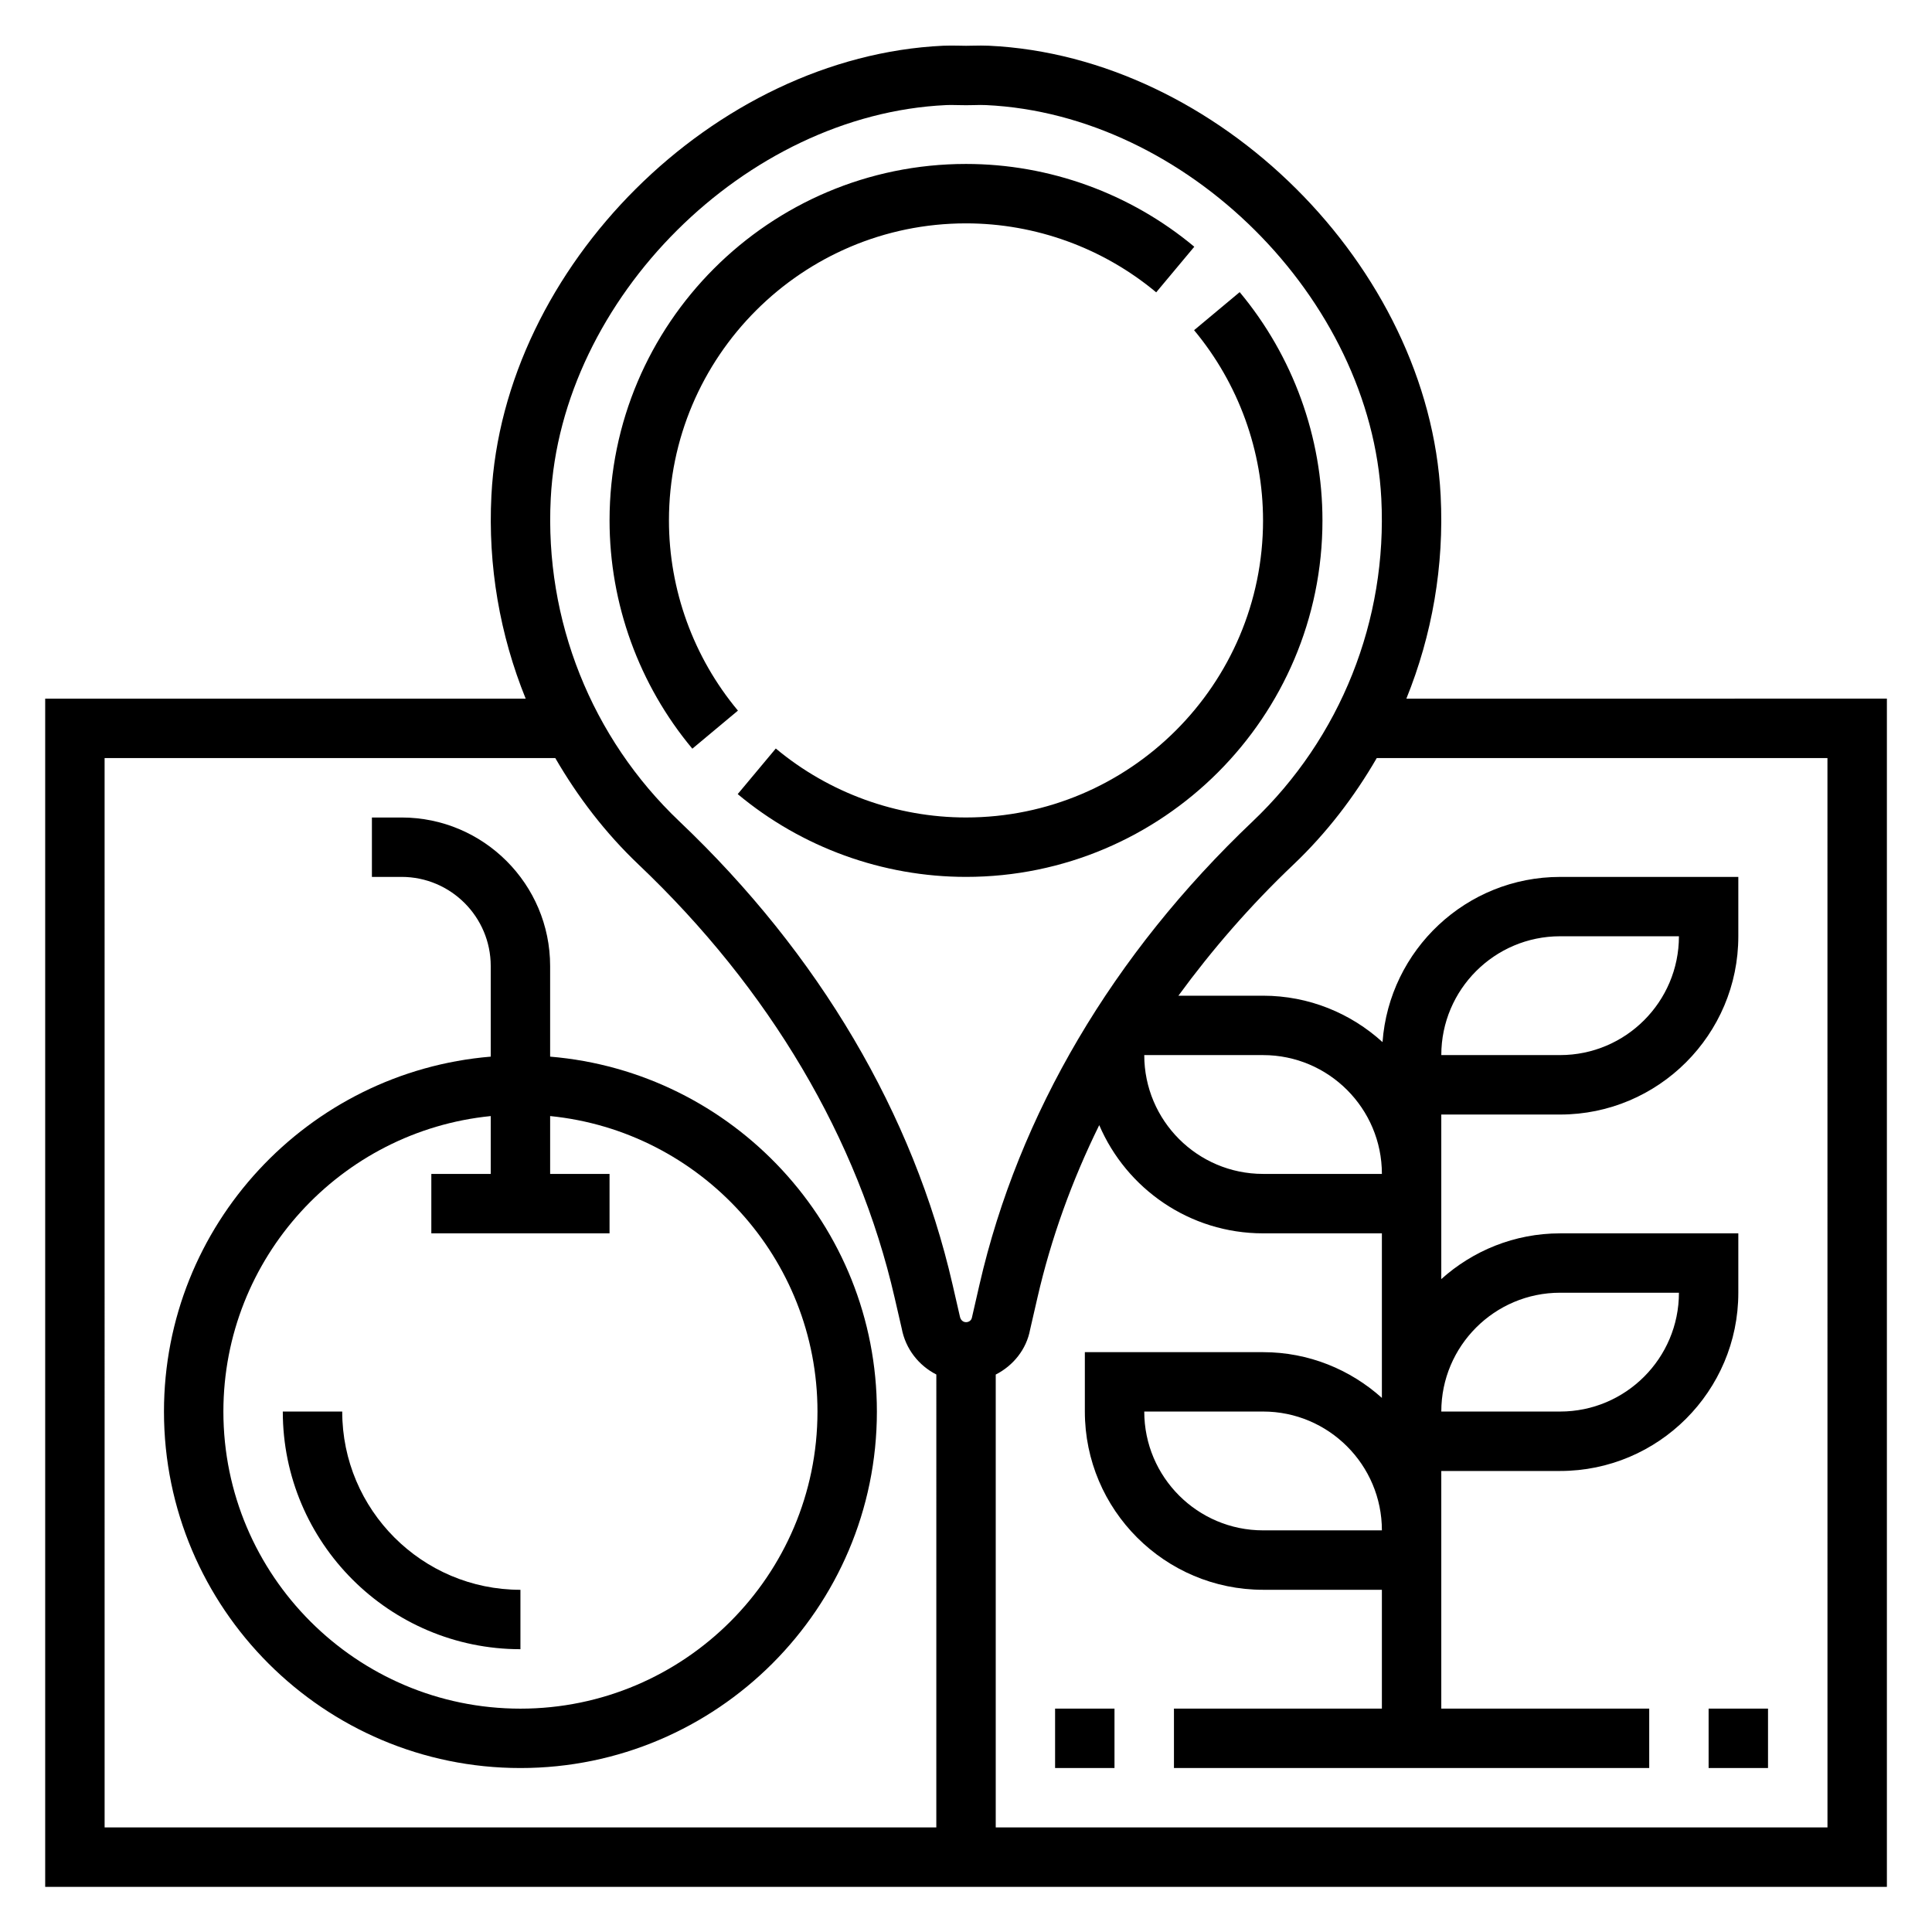
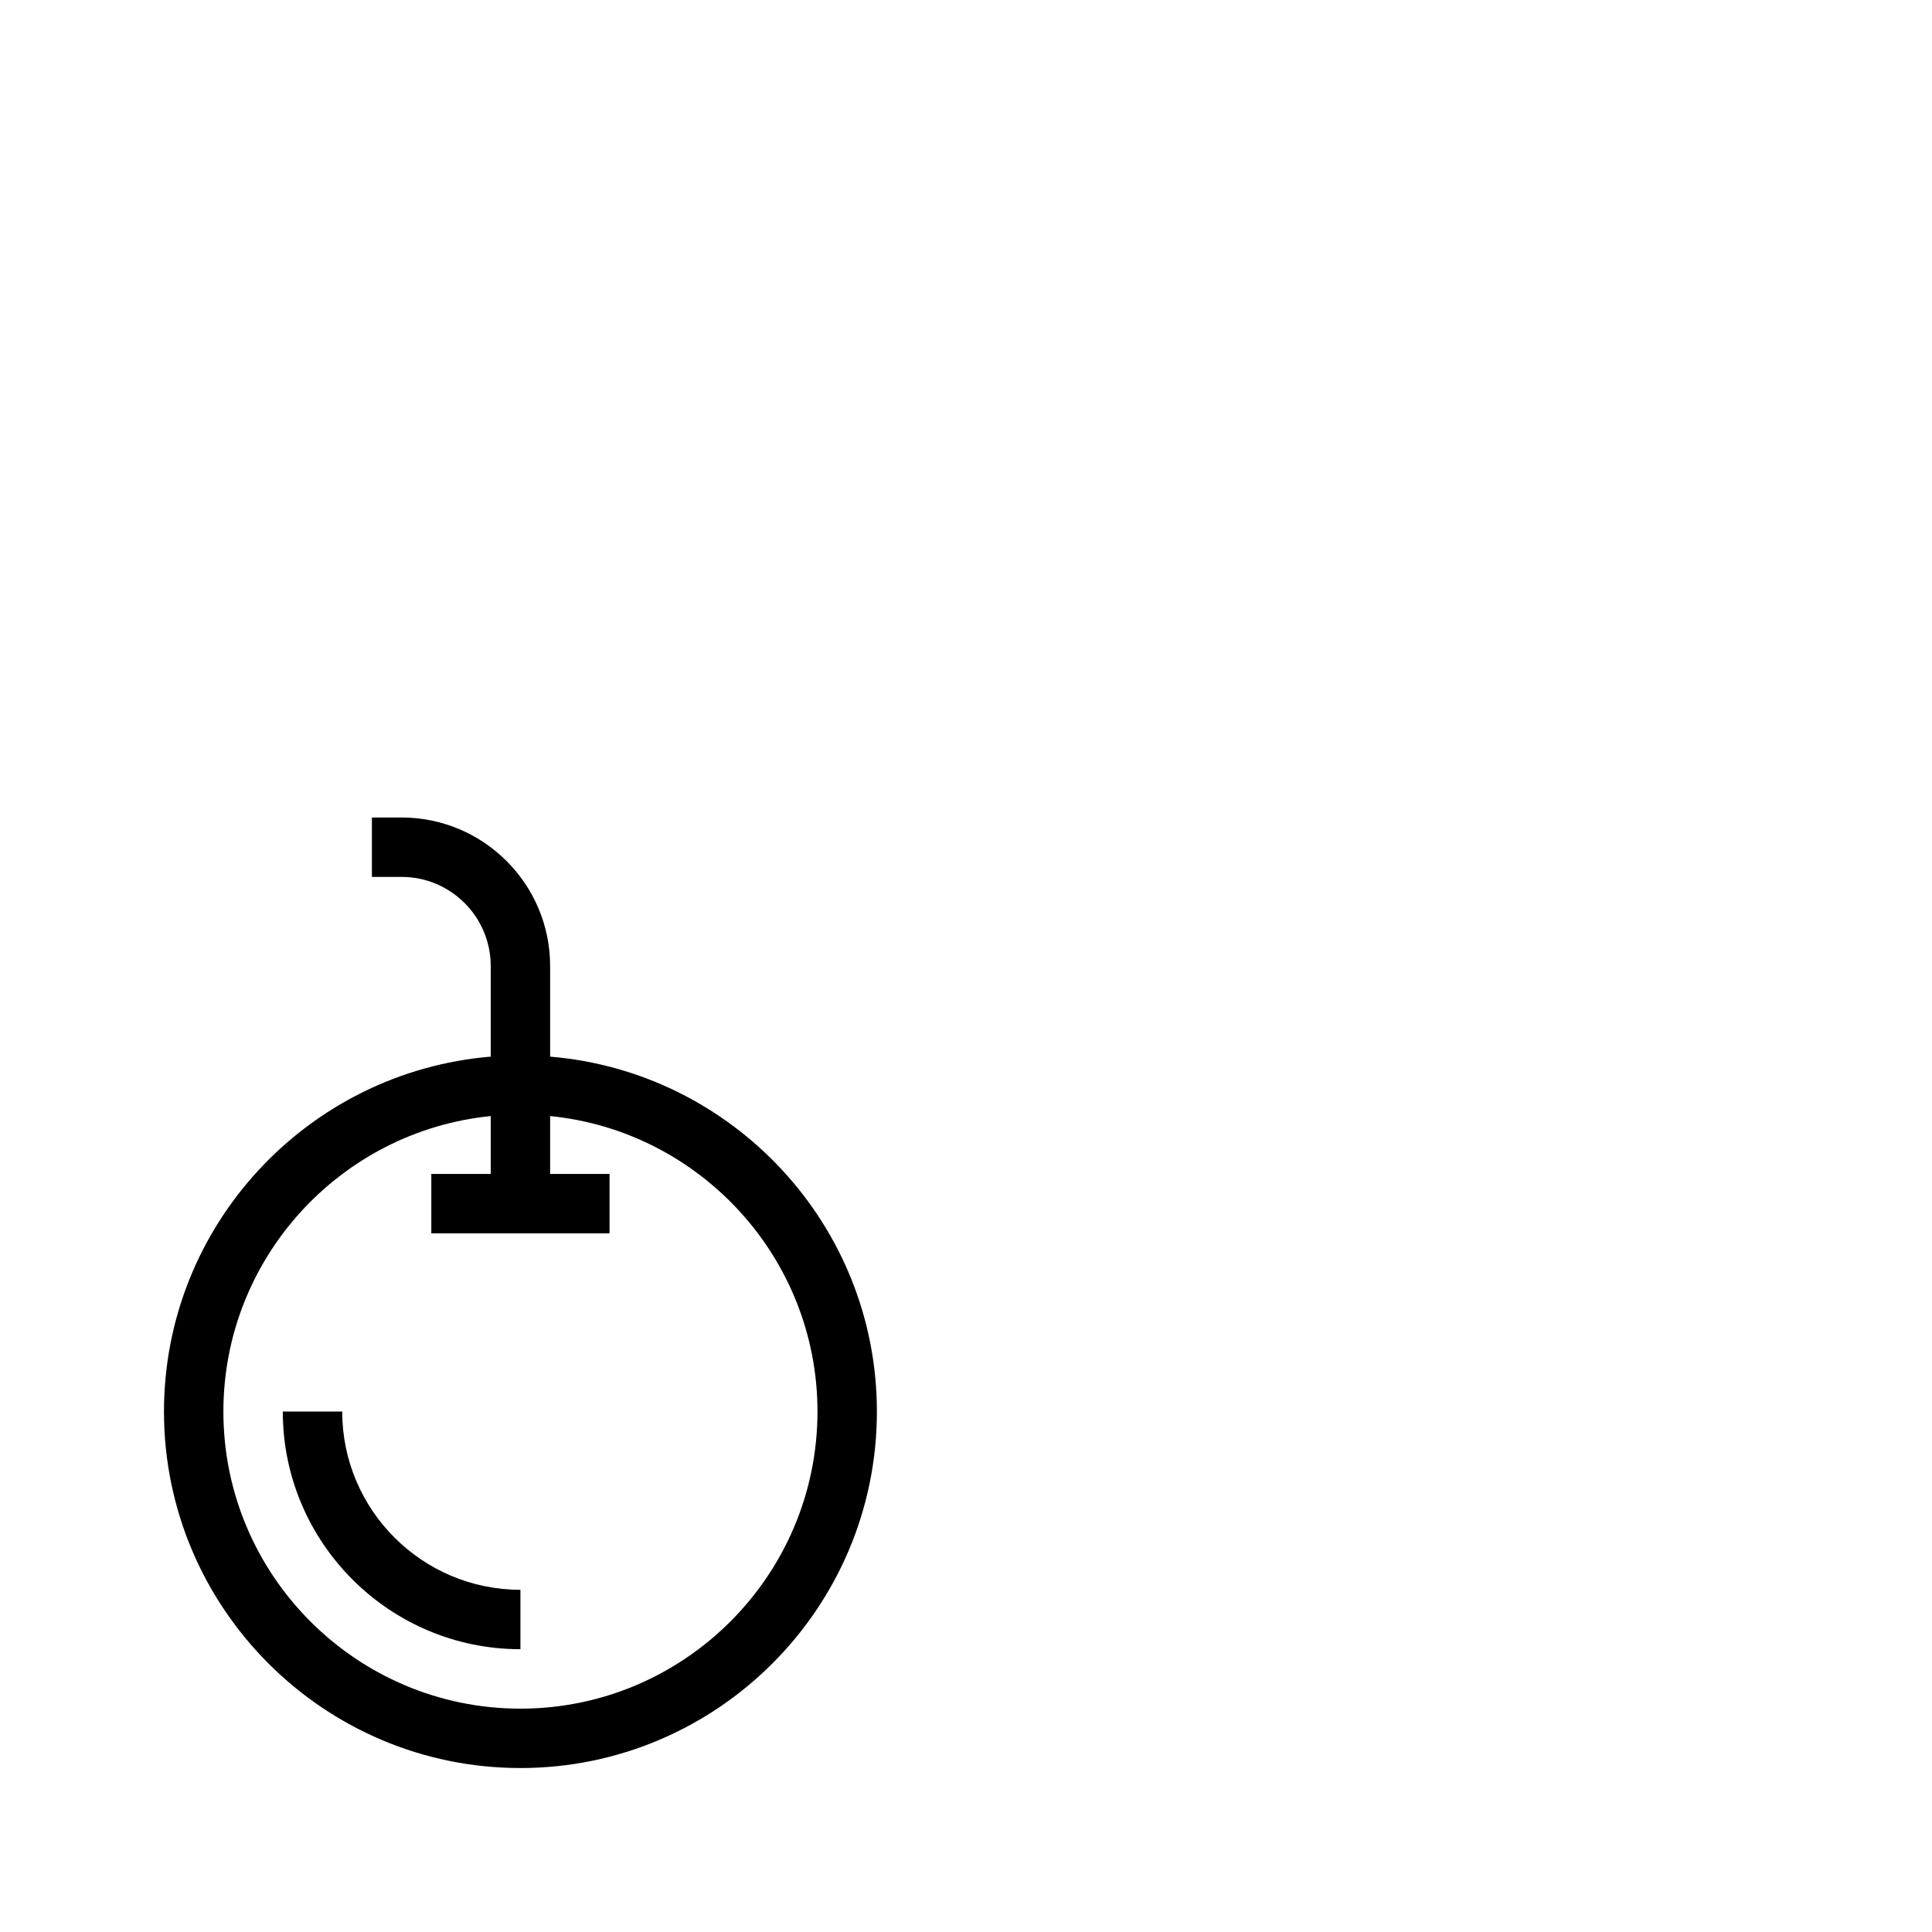
<svg xmlns="http://www.w3.org/2000/svg" fill="#000000" width="800px" height="800px" version="1.1" viewBox="144 144 512 512">
  <g>
-     <path d="m516.7 329.15c6.832-16.863 10.043-35.203 9.086-53.852-3.113-60.637-59.051-116.33-119.71-119.18-1.41-0.07-2.801-0.039-4.211-0.016l-1.855 0.031-1.859-0.031c-1.402-0.023-2.793-0.047-4.211 0.016-60.66 2.852-116.6 58.551-119.71 119.18-0.961 18.656 2.25 37 9.086 53.859l-127.34-0.004v314.88h488.07v-314.89zm-122.02-157.3c0.434-0.023 0.859-0.031 1.281-0.031 0.613 0 1.227 0.016 1.844 0.031l2.199 0.031 2.203-0.031c1.031-0.031 2.062-0.055 3.117 0h0.008c53.066 2.488 102 51.215 104.73 104.27 1.652 32.227-10.785 63.426-34.125 85.586-36.977 35.117-61.992 77.539-72.352 122.68l-2.016 8.793c-0.277 1.504-2.785 1.836-3.195-0.332l-1.945-8.461c-10.359-45.137-35.375-87.559-72.352-122.68-23.34-22.16-35.777-53.355-34.125-85.594 2.715-53.051 51.656-101.77 104.73-104.26zm-222.96 173.05h119.44c5.961 10.289 13.266 19.852 22.074 28.223 34.715 32.969 58.184 72.652 67.848 114.77l1.875 8.133c1.008 5.441 4.512 9.848 9.18 12.234l-0.004 120.03h-220.41zm456.58 283.39h-220.42v-120.02c4.652-2.363 8.148-6.699 9.109-11.918l1.945-8.461c3.59-15.648 9.109-30.961 16.375-45.723 7.223 16.848 23.957 28.68 43.418 28.68h31.488v43.609c-8.367-7.508-19.383-12.121-31.488-12.121h-47.23v15.742c0 26.047 21.184 47.23 47.23 47.23h31.488v31.488h-55.105v15.742h125.95v-15.742h-55.105v-62.973h31.488c26.047 0 47.23-21.184 47.23-47.23v-15.742h-47.23c-12.105 0-23.121 4.613-31.488 12.121v-43.609h31.488c26.047 0 47.23-21.184 47.23-47.23v-15.742h-47.23c-24.875 0-45.273 19.34-47.059 43.777-8.383-7.621-19.473-12.297-31.66-12.297h-22.434c8.918-12.195 19.027-23.867 30.488-34.754 8.809-8.367 16.113-17.934 22.074-28.223h119.44zm-181.06-204.68h31.488c17.367 0 31.488 14.121 31.488 31.488h-31.488c-17.367 0-31.488-14.121-31.488-31.488zm62.977 125.95h-31.488c-17.367 0-31.488-14.121-31.488-31.488h31.488c17.367 0 31.488 14.125 31.488 31.488zm15.742-31.488c0-17.367 14.121-31.488 31.488-31.488h31.488c0 17.367-14.121 31.488-31.488 31.488zm0-94.465c0-17.367 14.121-31.488 31.488-31.488h31.488c0 17.367-14.121 31.488-31.488 31.488z" />
-     <path d="m423.61 596.8h15.742v15.742h-15.742z" />
-     <path d="m596.8 596.8h15.742v15.742h-15.742z" />
    <path d="m289.79 424.02v-24.016c0-21.703-17.656-39.359-39.359-39.359h-7.871v15.742h7.871c13.02 0 23.617 10.598 23.617 23.617v24.016c-48.406 4.023-86.594 44.625-86.594 94.062 0 52.09 42.375 94.465 94.465 94.465 52.09 0 94.465-42.375 94.465-94.465 0-49.438-38.188-90.039-86.594-94.062zm-7.871 172.79c-43.406 0-78.719-35.312-78.719-78.719 0-40.746 31.125-74.359 70.848-78.32v15.34h-15.742v15.742h47.23v-15.742h-15.742v-15.344c39.723 3.969 70.848 37.574 70.848 78.32-0.004 43.406-35.316 78.723-78.723 78.723z" />
    <path d="m234.69 518.08h-15.746c0 34.723 28.254 62.977 62.977 62.977v-15.742c-26.047 0-47.23-21.184-47.23-47.234z" />
-     <path d="m478.72 281.92c0 43.406-35.312 78.719-78.719 78.719-18.391 0-36.289-6.496-50.406-18.277l-10.094 12.082c16.941 14.148 38.426 21.941 60.5 21.941 52.09 0 94.465-42.375 94.465-94.465 0-22.074-7.793-43.555-21.938-60.504l-12.082 10.086c11.777 14.129 18.273 32.027 18.273 50.418z" />
-     <path d="m339.56 332.32c-11.785-14.117-18.281-32.016-18.281-50.406 0-43.406 35.312-78.719 78.719-78.719 18.391 0 36.289 6.496 50.406 18.277l10.094-12.082c-16.941-14.148-38.426-21.941-60.496-21.941-52.09 0-94.465 42.375-94.465 94.465 0 22.074 7.793 43.555 21.938 60.496z" />
  </g>
</svg>